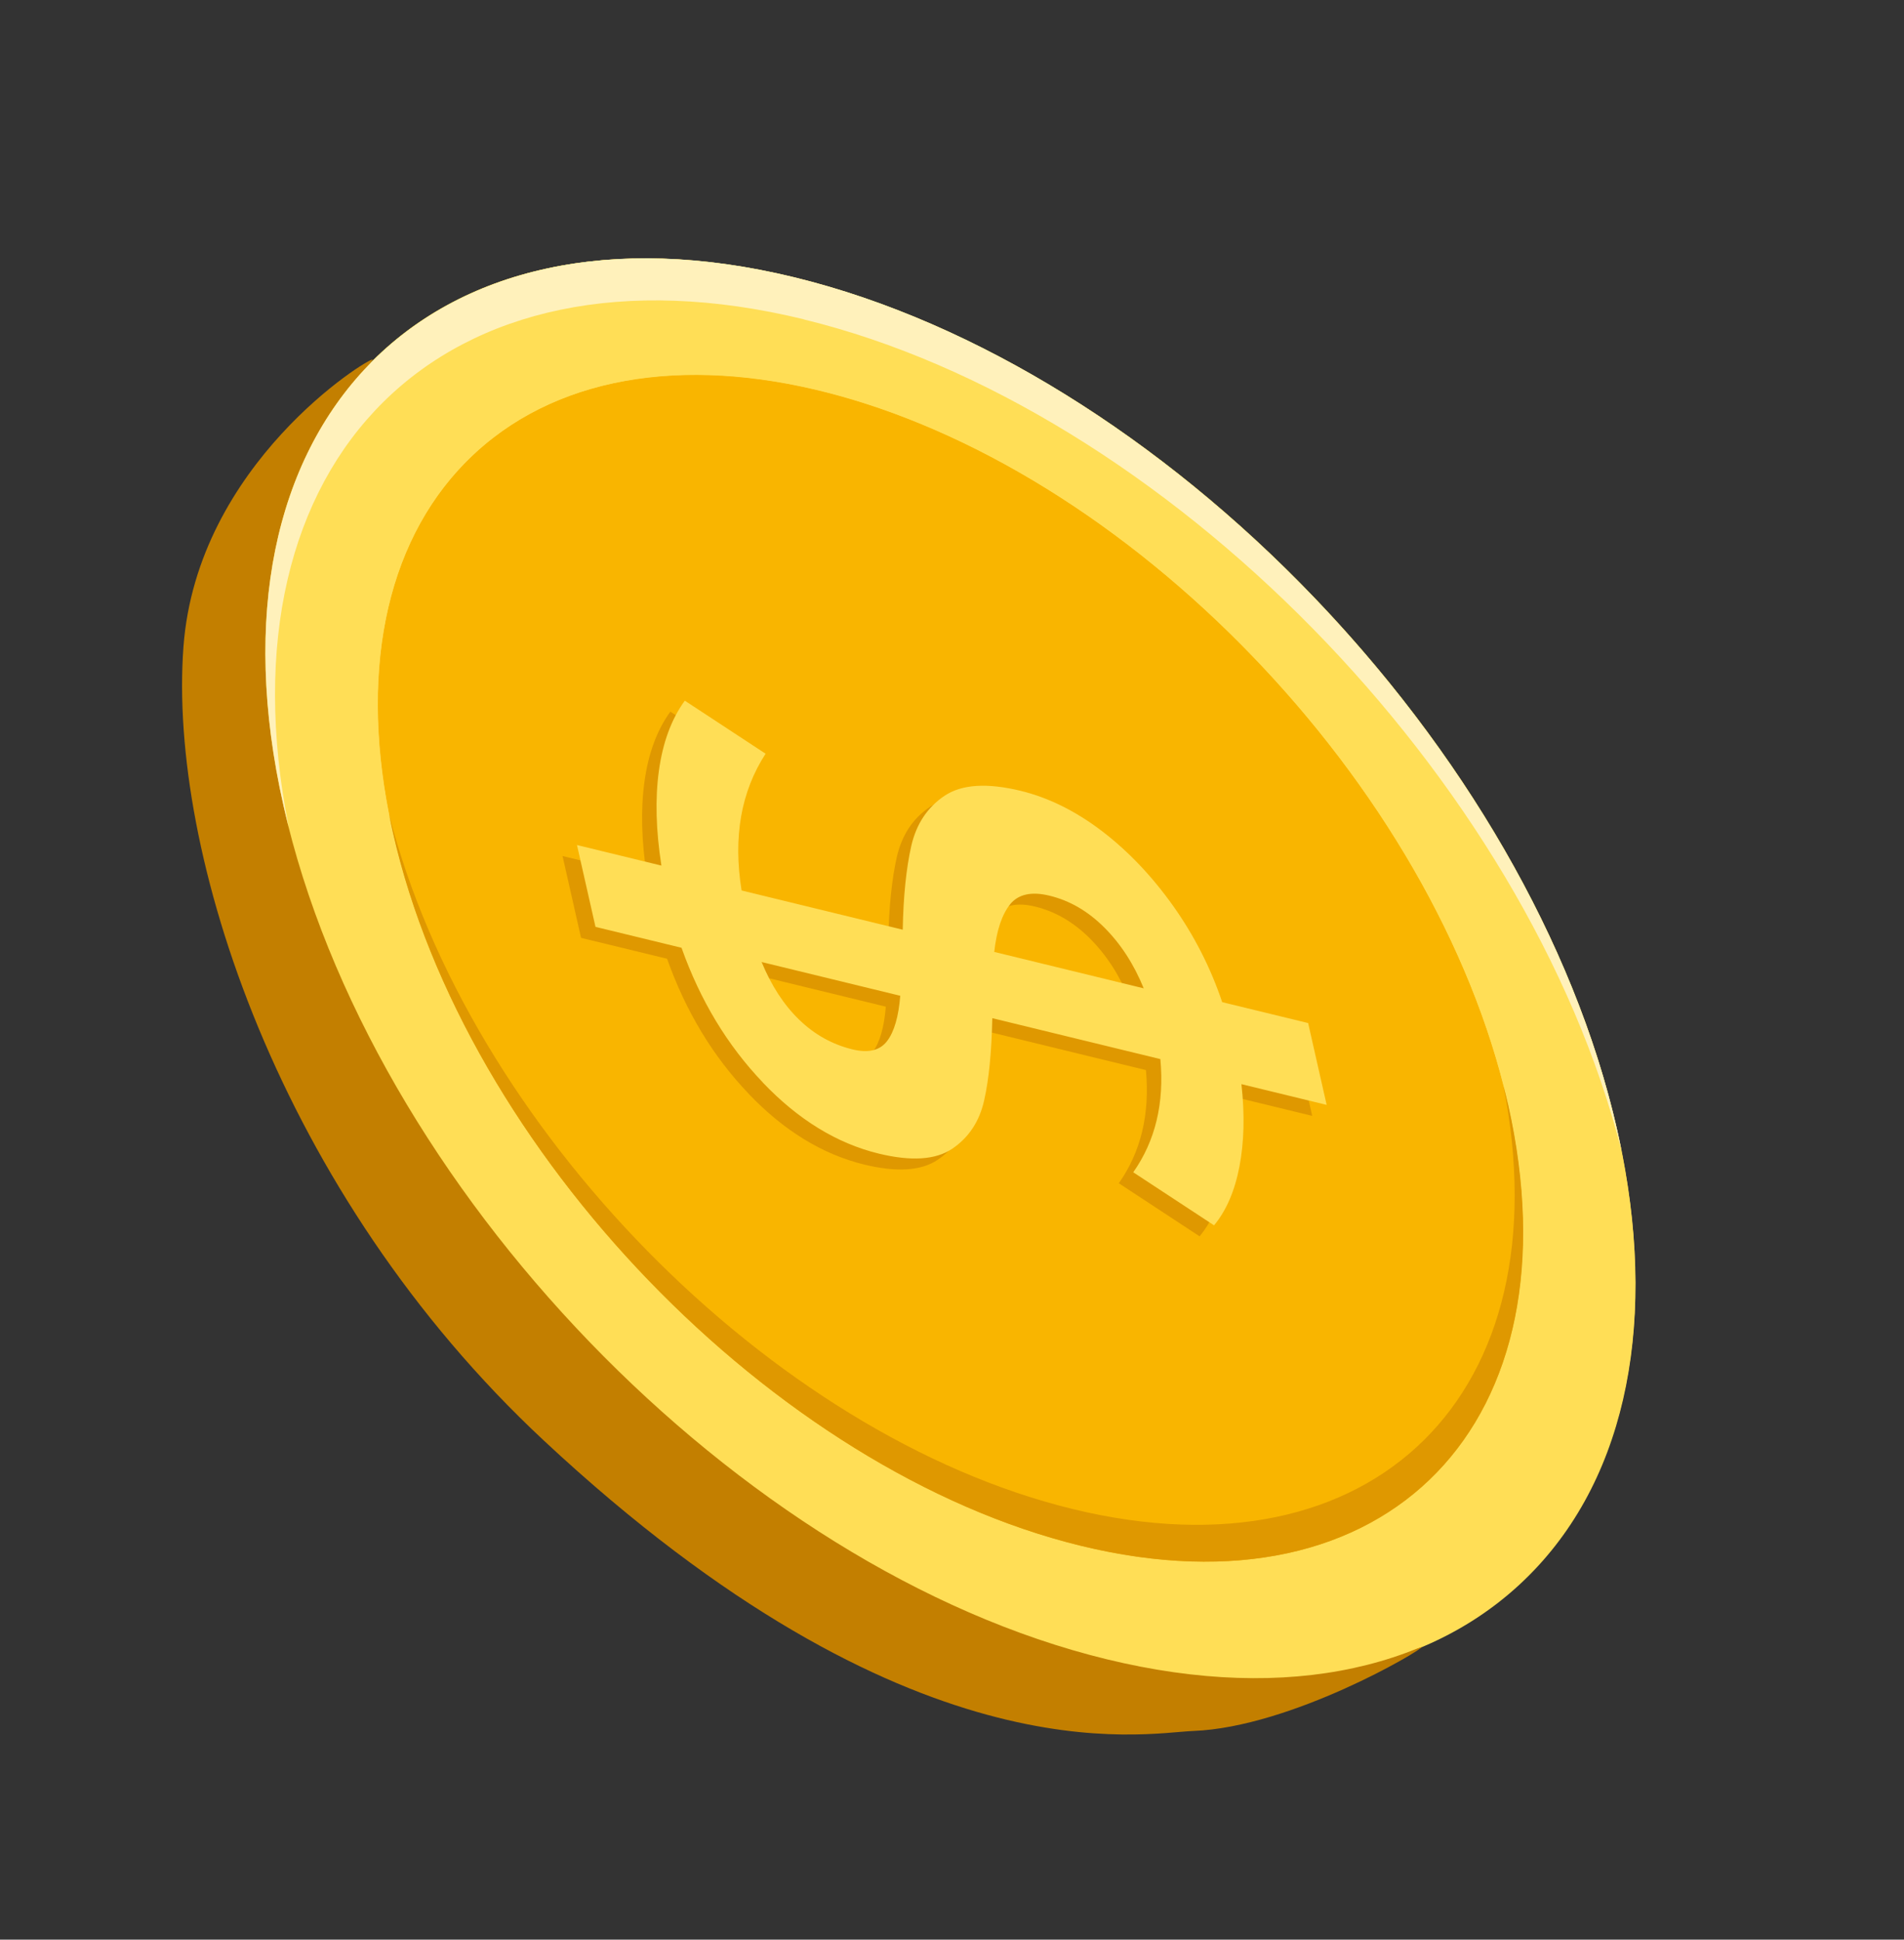
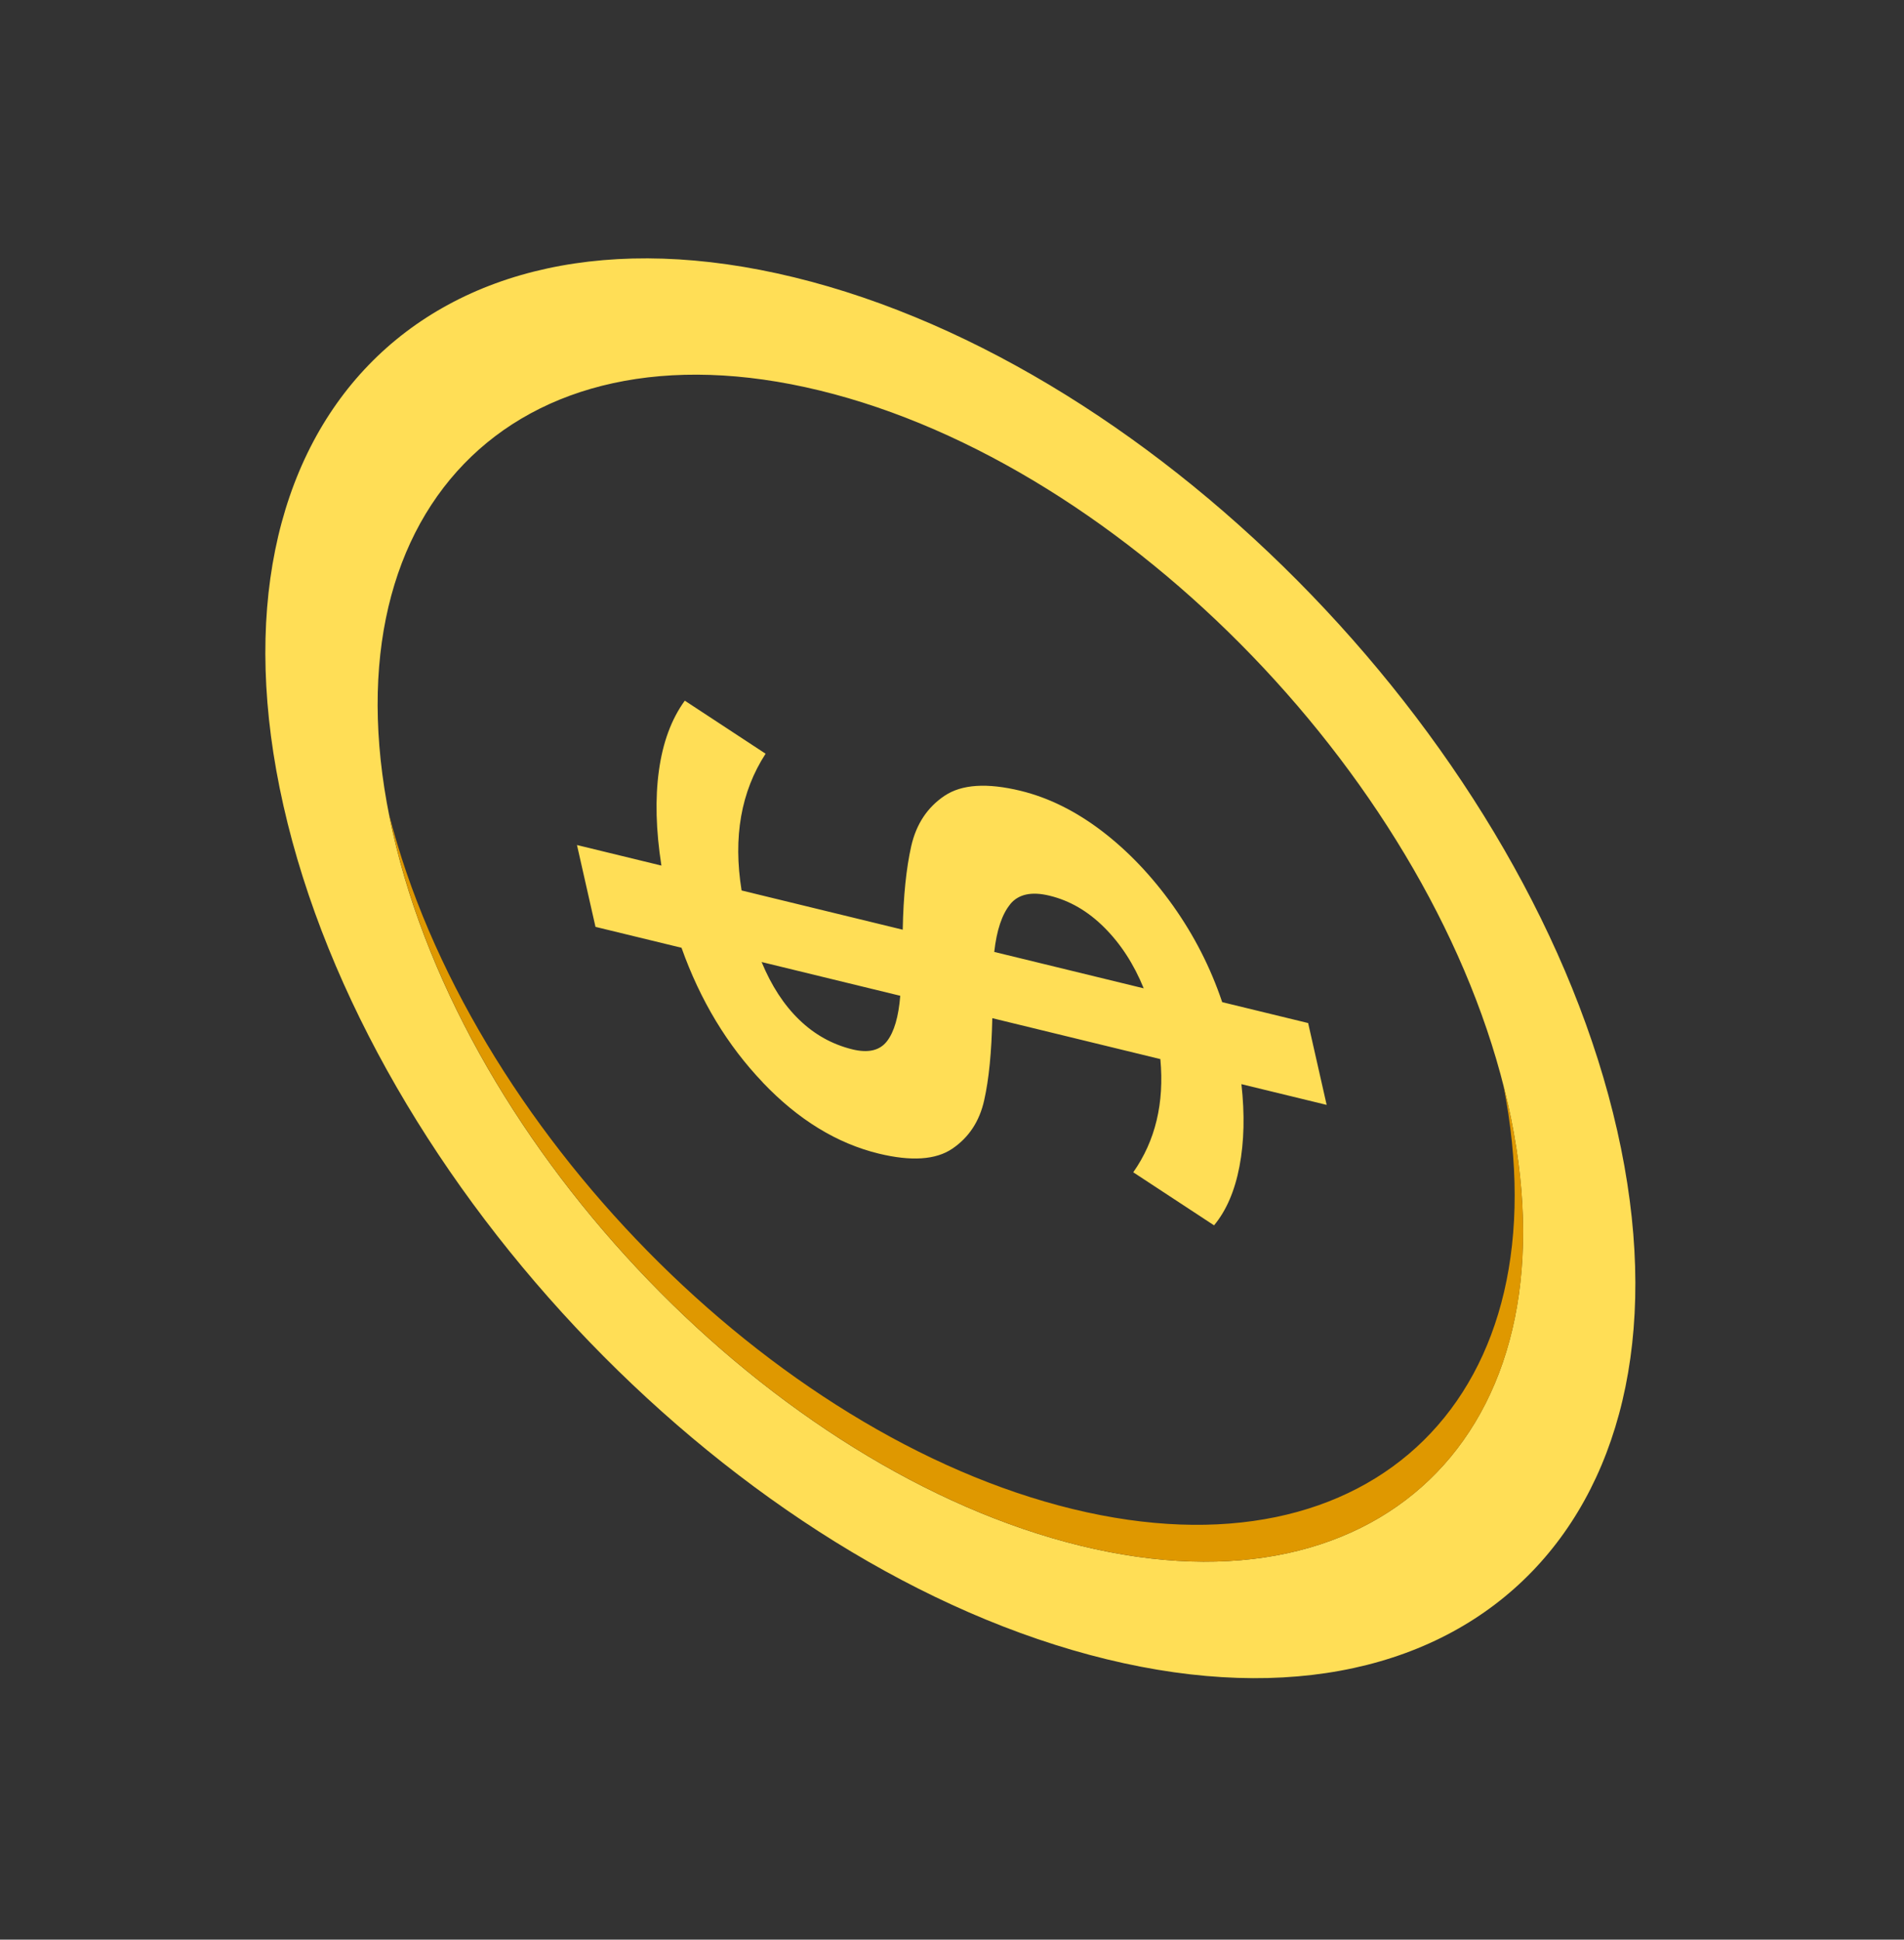
<svg xmlns="http://www.w3.org/2000/svg" width="215" height="219" viewBox="0 0 215 219" fill="none">
  <rect x="0" y="0" width="215" height="219" fill="#333333" stroke="none" />
-   <path d="M171.554 178.94C195.356 156.993 185.895 108.04 150.423 69.6C114.951 31.161 66.899 17.792 43.097 39.74C19.295 61.687 28.756 110.64 64.228 149.079C99.701 187.518 147.752 200.888 171.554 178.94Z" fill="#FFDE56" />
-   <path d="M160.54 185.961C151.886 188.351 140.352 185.331 128.897 182.541C87.371 172.431 45.675 129.201 35.951 86.181C31.669 67.241 34.29 51.461 42.103 40.581C41.603 40.411 22.245 52.341 20.715 73.041C18.994 96.141 31.429 134.701 61.421 162.661C102.787 201.241 128.958 195.661 134.74 195.441C145.844 195.011 160.51 186.341 160.56 185.951L160.54 185.961Z" fill="#C37F00" />
-   <path d="M161.03 167.535C180.929 149.186 173.021 108.261 143.367 76.126C113.712 43.991 73.541 32.816 53.642 51.164C33.742 69.513 41.65 110.438 71.305 142.573C100.959 174.708 141.131 185.884 161.03 167.535Z" fill="#F9B500" />
  <path d="M32.009 90.981C22.285 47.961 48.145 21.191 89.672 31.311C131.198 41.421 172.895 84.651 182.619 127.671C192.343 170.691 166.482 197.461 124.956 187.341C83.43 177.231 41.733 134.001 32.009 90.981ZM170.274 124.651C162.141 88.681 127.277 52.541 92.563 44.091C57.849 35.631 36.221 58.021 44.354 93.981C52.487 129.951 87.351 166.091 122.065 174.541C156.778 183.001 178.407 160.611 170.274 124.651Z" fill="#FFDE56" />
-   <path d="M84.51 123.461C80.498 119.261 77.437 114.191 75.326 108.251L65.613 105.891L63.522 96.651L73.055 98.971C72.435 94.991 72.335 91.421 72.775 88.241C73.216 85.061 74.186 82.431 75.697 80.351L84.82 86.341C82.039 90.631 81.139 95.771 82.109 101.781L100.306 106.211C100.376 102.401 100.706 99.261 101.267 96.771C101.837 94.281 103.087 92.391 105.028 91.091C106.969 89.791 109.83 89.611 113.622 90.531C116.773 91.301 119.824 92.811 122.795 95.071C125.756 97.331 128.427 100.141 130.818 103.491C133.199 106.841 135.06 110.471 136.381 114.391L146.084 116.751L148.175 125.991L138.551 123.651C138.932 127.051 138.862 130.151 138.331 132.931C137.801 135.711 136.841 137.931 135.46 139.591L126.337 133.601C128.838 130.041 129.858 125.781 129.398 120.821L110.42 116.201C110.34 120.001 110.04 123.101 109.5 125.481C108.96 127.861 107.759 129.681 105.899 130.941C104.038 132.201 101.267 132.381 97.595 131.491C92.873 130.341 88.502 127.661 84.5 123.461H84.51ZM112.441 103.331C111.511 104.471 110.911 106.271 110.641 108.711L127.517 112.821C126.407 110.091 124.926 107.811 123.075 105.961C121.225 104.111 119.164 102.911 116.883 102.361C114.842 101.861 113.362 102.191 112.431 103.331H112.441ZM88.612 116.361C90.342 118.041 92.343 119.151 94.614 119.711C96.425 120.151 97.725 119.841 98.536 118.781C99.346 117.721 99.836 116.011 100.026 113.661L84.37 109.851C85.471 112.511 86.881 114.691 88.612 116.361Z" fill="#DF9800" />
-   <path d="M90.752 36.061C131.508 45.991 172.424 87.811 183.129 130.031C182.969 129.251 182.809 128.461 182.629 127.661C172.895 84.641 131.208 41.421 89.682 31.301C48.155 21.191 22.295 47.961 32.019 90.971C32.199 91.771 32.389 92.561 32.599 93.361C24.336 51.741 50.006 26.131 90.762 36.051L90.752 36.061Z" fill="#FFF1BB" />
  <path d="M170.274 124.651C170.114 123.951 169.944 123.261 169.764 122.561C176.616 157.311 155.168 178.671 121.125 170.381C87.081 162.091 52.898 127.181 43.924 91.911C44.064 92.601 44.204 93.291 44.364 93.981C52.497 129.951 87.361 166.091 122.075 174.541C156.789 183.001 178.417 160.611 170.284 124.651H170.274Z" fill="#DF9800" />
  <path d="M114.072 102.101C113.141 103.241 112.541 105.041 112.271 107.481L129.148 111.591C128.037 108.861 126.557 106.581 124.706 104.731C122.855 102.881 120.794 101.681 118.513 101.131C116.473 100.631 114.992 100.961 114.062 102.101H114.072ZM90.242 115.131C91.973 116.811 93.974 117.921 96.245 118.481C98.055 118.921 99.356 118.611 100.166 117.551C100.977 116.491 101.467 114.781 101.657 112.431L86.001 108.621C87.101 111.281 88.511 113.461 90.242 115.131ZM86.141 122.221C82.129 118.021 79.068 112.951 76.957 107.011L67.243 104.651L65.152 95.411L74.686 97.731C74.066 93.751 73.966 90.181 74.406 87.001C74.846 83.821 75.817 81.191 77.327 79.111L86.451 85.101C83.67 89.391 82.769 94.531 83.74 100.541L101.937 104.971C102.007 101.161 102.337 98.021 102.897 95.531C103.468 93.041 104.718 91.151 106.659 89.851C108.6 88.551 111.461 88.371 115.252 89.291C118.403 90.061 121.455 91.571 124.426 93.831C127.387 96.091 130.058 98.901 132.449 102.251C134.83 105.601 136.691 109.231 138.011 113.151L147.715 115.511L149.806 124.751L140.182 122.411C140.562 125.811 140.492 128.911 139.962 131.691C139.432 134.471 138.471 136.691 137.091 138.351L127.967 132.361C130.468 128.801 131.488 124.541 131.028 119.581L112.051 114.961C111.971 118.761 111.671 121.861 111.131 124.241C110.6 126.621 109.39 128.441 107.529 129.701C105.668 130.961 102.897 131.141 99.226 130.251C94.504 129.101 90.132 126.421 86.131 122.221H86.141Z" fill="#FFDE56" />
</svg>